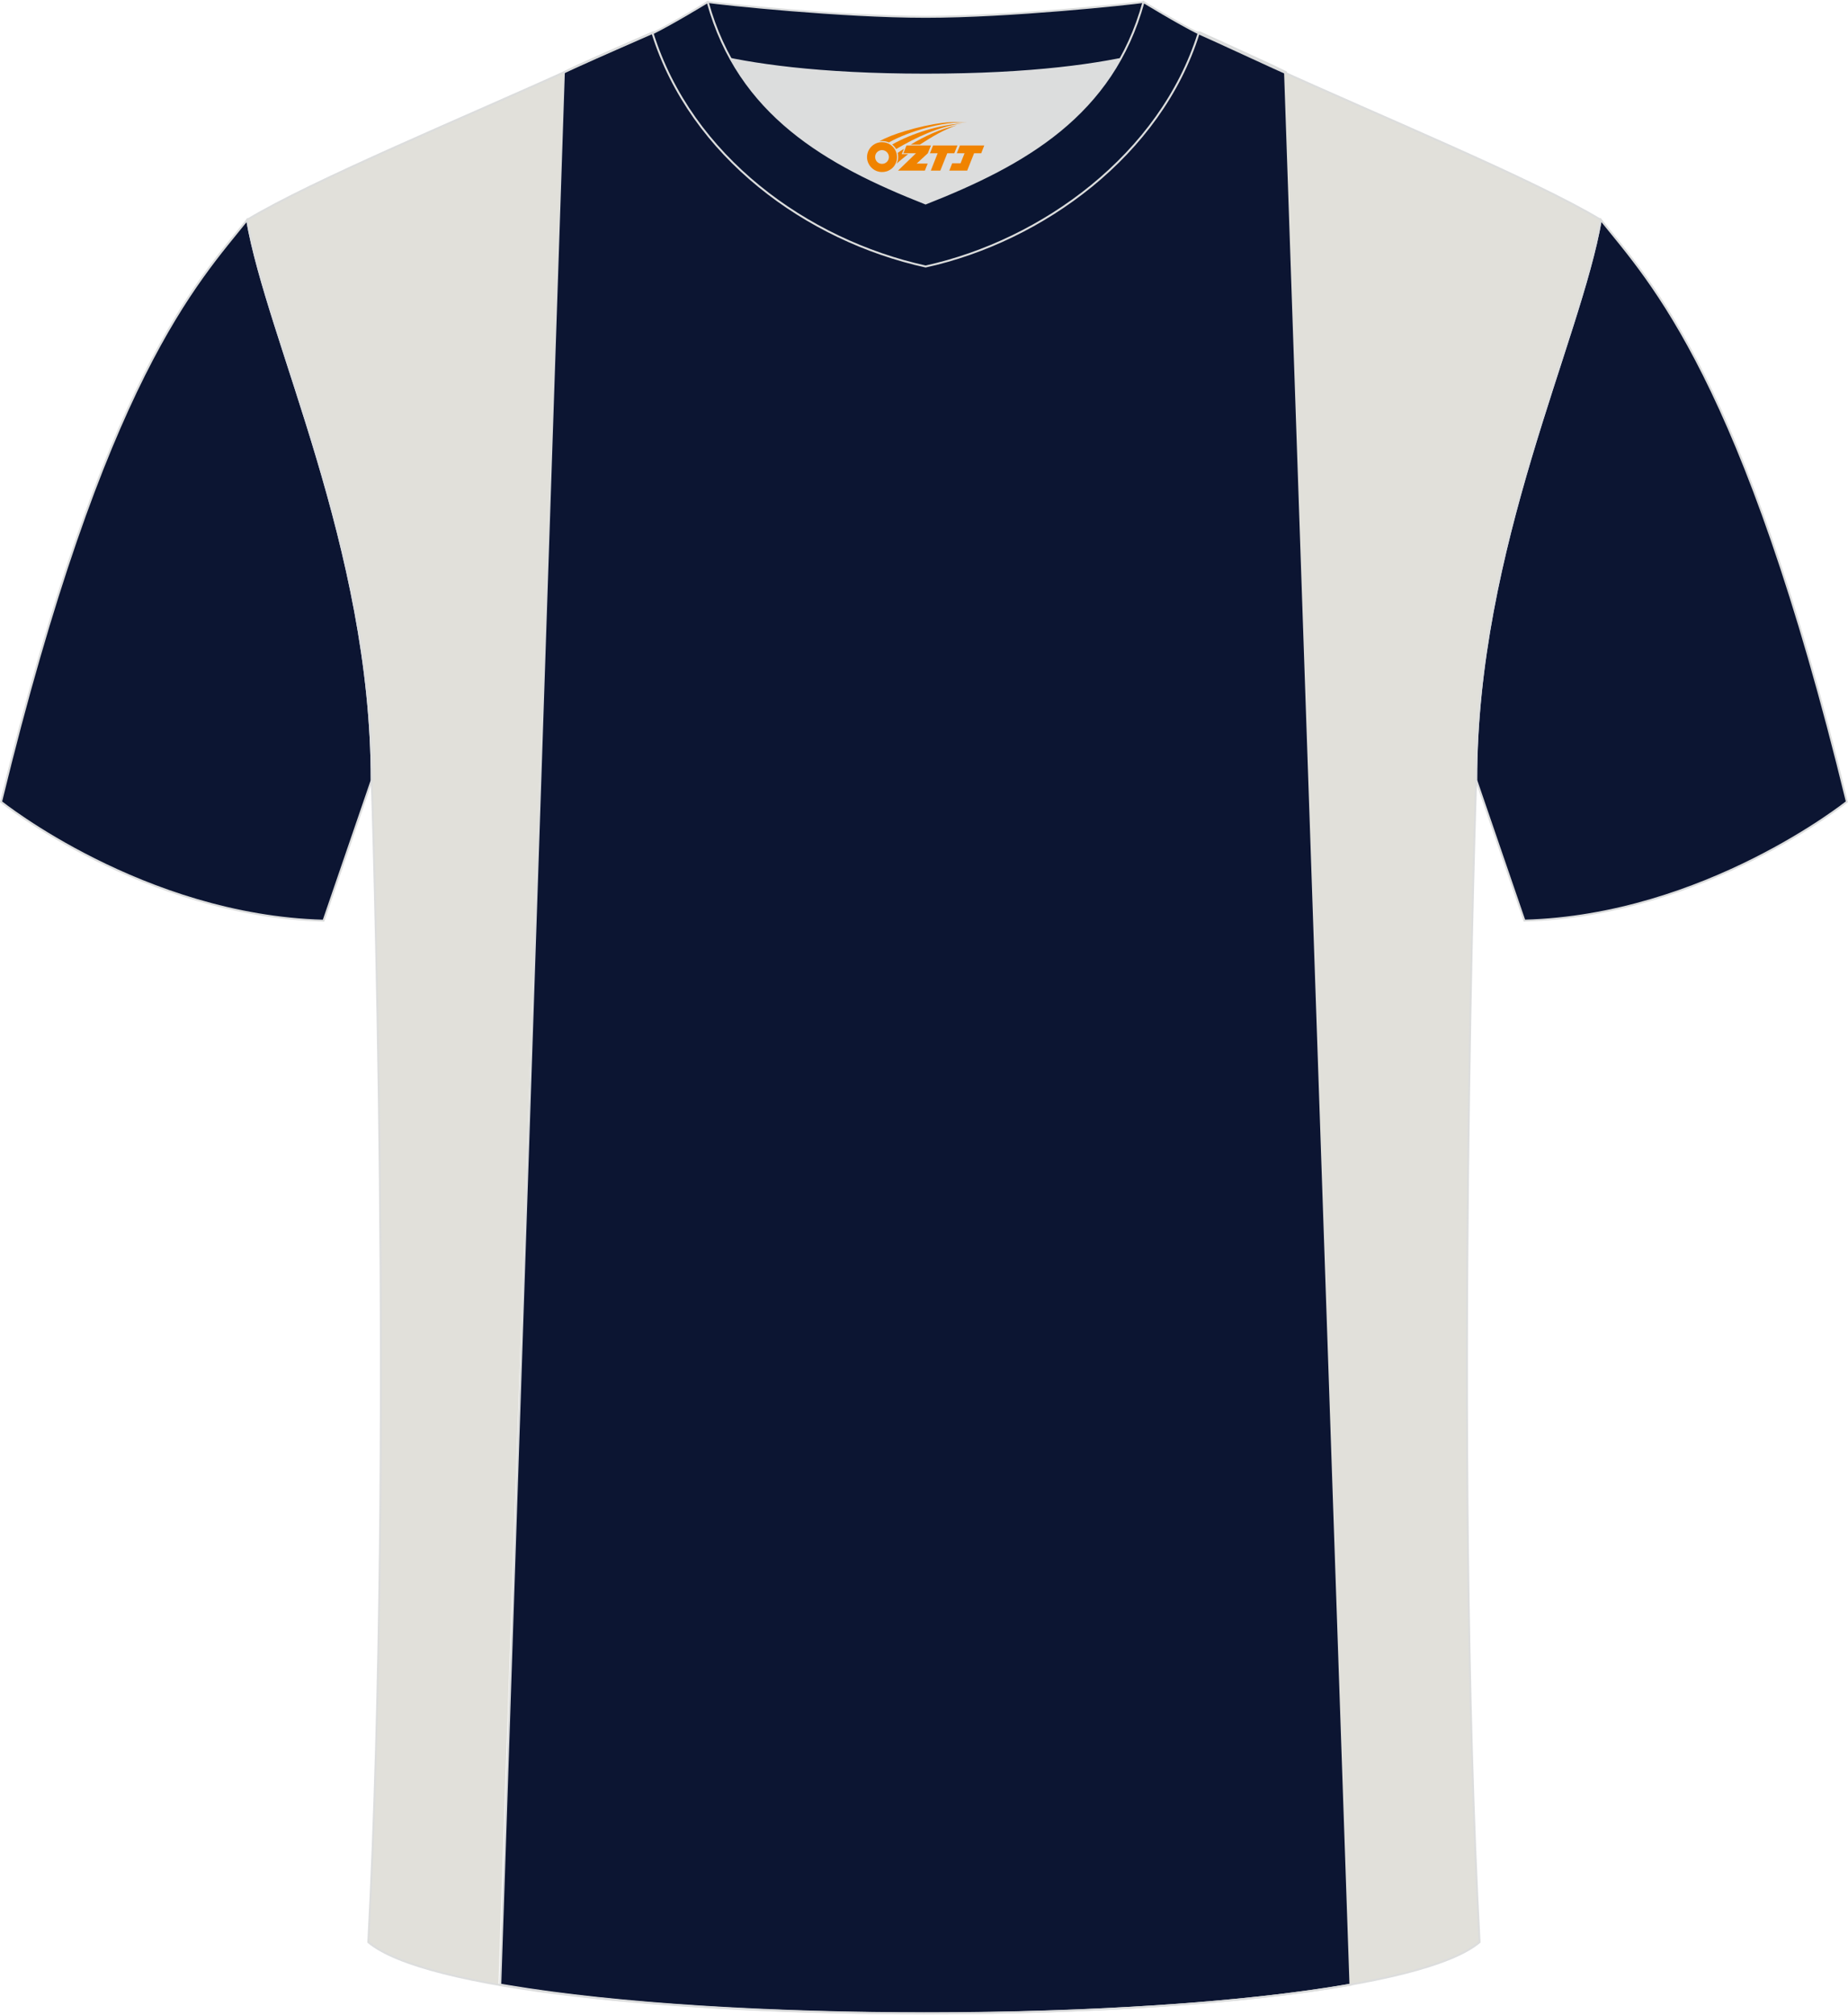
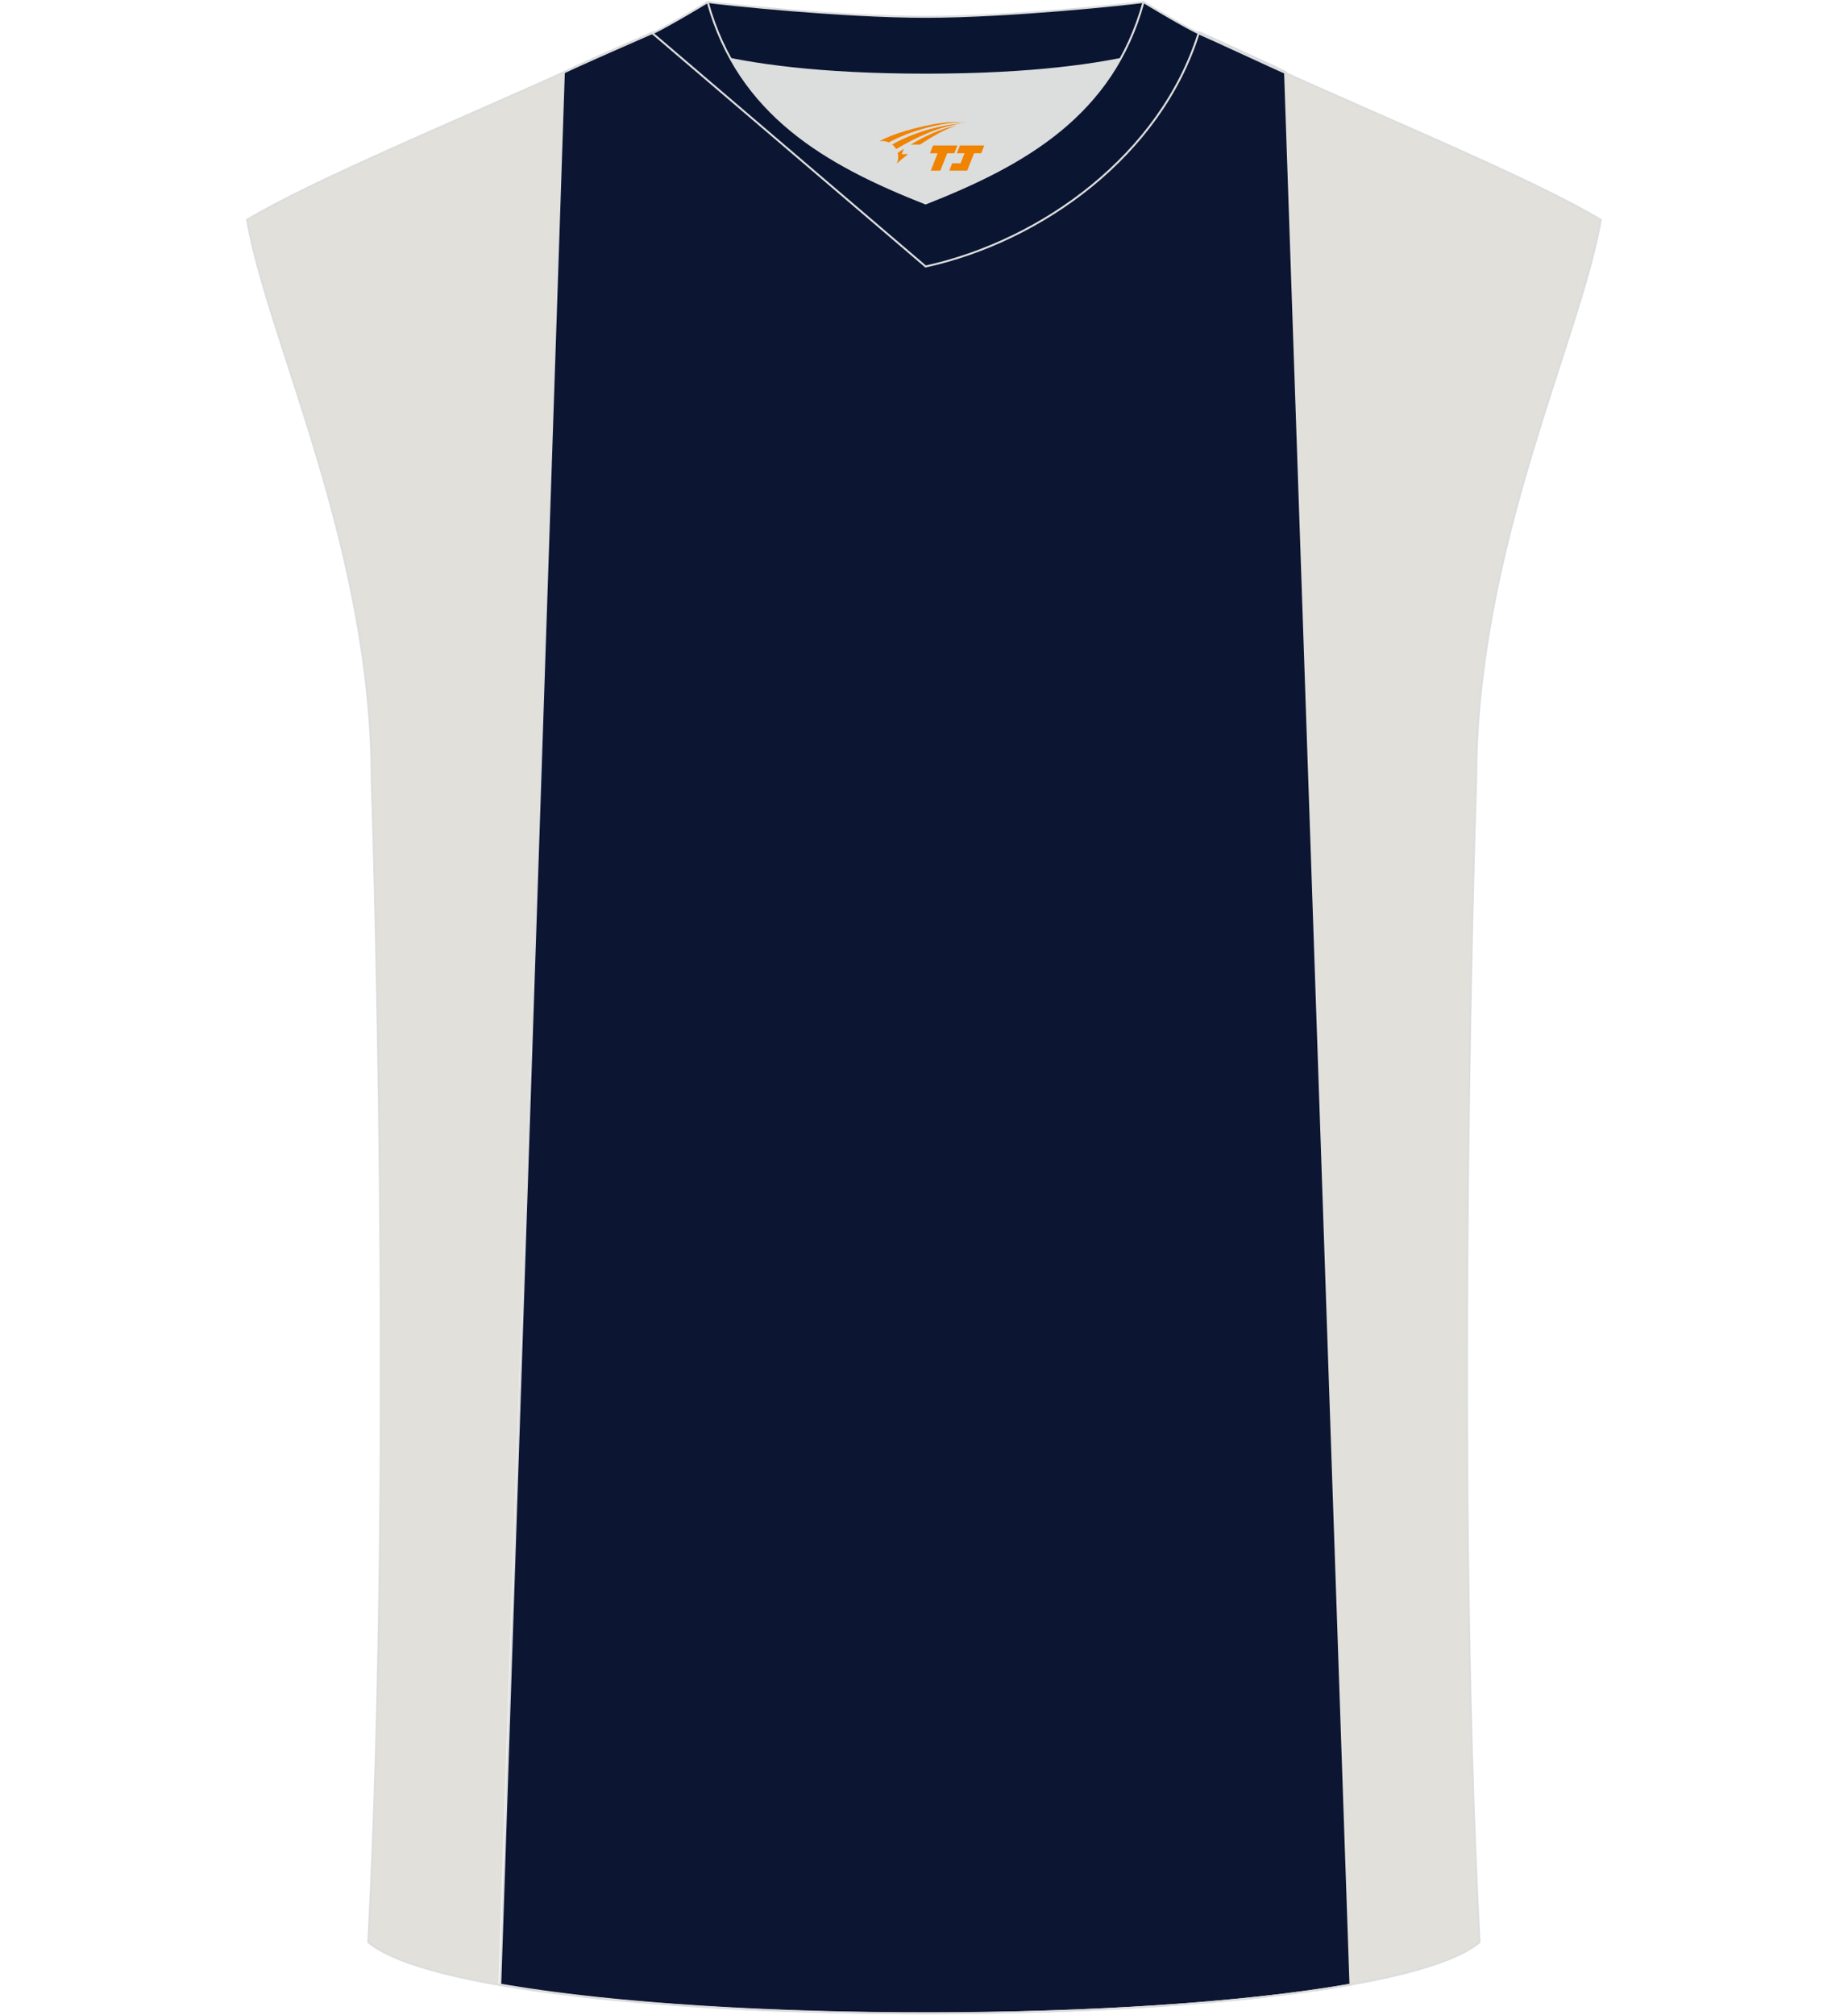
<svg xmlns="http://www.w3.org/2000/svg" version="1.1" id="_x37C_" x="0px" y="0px" width="378px" height="412px" viewBox="0 0 378.37 412.21" enable-background="new 0 0 378.37 412.21" xml:space="preserve">
  <path fill-rule="evenodd" clip-rule="evenodd" fill="#0C1532" stroke="#DCDDDD" stroke-width="0.4" stroke-miterlimit="22.926" d="  M115.45,14.72l0.04-0.02l0.04-0.02l0.04-0.02l0.04-0.02l0.04-0.02l0.04-0.02l0.04-0.02l0,0l0.04-0.02l0.04-0.02l0.04-0.02l0.04-0.02  l0.04-0.02l0.04-0.02l0.04-0.02l0.04-0.02l0.04-0.02l0.04-0.02l0.04-0.02l0.04-0.02l0.04-0.02l0.04-0.02l0.04-0.02l0.04-0.02  l0.04-0.02l0.04-0.02l0.04-0.02l0.04-0.02l0.04-0.02l0.04-0.02l0.04-0.02l0.11-0.05l0.04-0.02l0.15-0.07l0.04-0.02l0.04-0.02  l0.04-0.02l0.04-0.02l0.04-0.02l0.04-0.02l0.04-0.02l0.04-0.02l0.04-0.02l0.04-0.02l0.04-0.02l0.04-0.02l0.04-0.02l0.04-0.02  l0.04-0.02l0.04-0.02l0.04-0.02l0.04-0.02l0.04-0.02l0.04-0.02l0.04-0.02l0.04-0.02l0.04-0.02l0.04-0.02l0.04-0.02l0.04-0.02  c5.55-2.52,11.69-5.18,15.67-6.93c17.53-0.32,25.36,1.25,55.58,1.25h0.31c30.22,0,38.56-1.57,56.08-1.25  c3.98,1.76,9.61,4.41,15.16,6.93l0.04,0.02l0.04,0.02l0.04,0.02l0.04,0.02l0.04,0.02l0.04,0.02l0.04,0.02l0.04,0.02l0.04,0.02  l0.04,0.02l0.04,0.02l0.04,0.02l0.04,0.02l0.04,0.02l0.04,0.02l0.04,0.02l0.04,0.02l0.04,0.02l0.04,0.02l0.04,0.02l0.04,0.02  l0.04,0.02l0.04,0.02l0.04,0.02l0.04,0.02l0.13,0.06l0.02,0.01l0.15,0.07l0.04,0.02l0.04,0.02l0.15,0.07l0.04,0.02l0.04,0.02  l0.04,0.02l0.04,0.02l0.04,0.02l0.04,0.02l0.04,0.02l0.04,0.02l0.04,0.02l0.04,0.02l0.07,0.03l0.04,0.02l0.04,0.02l0.04,0.02  l0.04,0.02l0.04,0.02l0.07,0.03l0.04,0.02l0.04,0.02l0.04,0.02l0.04,0.02l0.04,0.02l0.04,0.02c4.46,130.47,8.92,260.95,13.39,391.42  l0,0c-44.16,7.74-127.79,7.82-172.8,0.25l-1.47-0.25l-0.01,0L115.45,14.72z" />
-   <path fill-rule="evenodd" clip-rule="evenodd" fill="#0C1532" stroke="#DCDDDD" stroke-width="0.4" stroke-miterlimit="22.926" d="  M327.77,44.91c10.21,12.76,29.27,32.32,50.37,119.1c0,0-29.1,23.31-66.02,24.33c0,0-7.14-20.76-9.87-28.76  C302.25,111.94,323.5,69.59,327.77,44.91z" />
  <path fill-rule="evenodd" clip-rule="evenodd" fill="#E1E0DA" d="M115.45,14.72l-13.39,391.42c-12.66-2.22-22.07-5.06-26.4-8.54  l-0.24-0.27c5.36-101.06,0.7-237.74,0.7-237.74c0-47.65-21.25-89.99-25.52-114.68C63.76,36.96,93.71,24.55,115.45,14.72z" />
  <path fill-rule="evenodd" clip-rule="evenodd" fill="#E1E0DA" d="M262.91,14.72l13.39,391.42c12.66-2.22,22.07-5.06,26.4-8.54  l0.24-0.27c-5.36-101.07-0.7-237.74-0.7-237.74c0-47.65,21.24-89.99,25.52-114.68C314.6,36.96,284.66,24.55,262.91,14.72z" />
-   <path fill-rule="evenodd" clip-rule="evenodd" fill="#0C1532" stroke="#DCDDDD" stroke-width="0.4" stroke-miterlimit="22.926" d="  M50.6,44.91C40.39,57.68,21.33,77.24,0.22,164.02c0,0,29.1,23.31,66.02,24.33c0,0,7.14-20.76,9.87-28.76  C76.11,111.94,54.87,69.59,50.6,44.91z" />
  <path fill-rule="evenodd" clip-rule="evenodd" fill="none" stroke="#DCDDDD" stroke-width="0.4" stroke-miterlimit="22.926" d="  M75.41,397.42c5.36-101.07,0.7-237.84,0.7-237.84c0-47.65-21.25-89.99-25.52-114.68c13.64-8.24,45.31-21.26,67.18-31.25  c5.55-2.52,11.69-5.18,15.67-6.93c17.53-0.32,25.36,1.25,55.58,1.25h0.31c30.22,0,38.56-1.57,56.08-1.25  c3.98,1.76,9.61,4.41,15.16,6.93c21.88,9.99,53.55,23.02,67.18,31.25c-4.27,24.69-25.52,67.02-25.52,114.68  c0,0-4.66,136.76,0.7,237.84C279.87,416.87,98.5,416.87,75.41,397.42z" />
  <g>
    <path fill-rule="evenodd" clip-rule="evenodd" fill="#DCDDDD" d="M149.64,11.98c8.44,15.13,23.37,23.06,39.88,29.56   c16.53-6.51,31.45-14.42,39.88-29.57c-8.64,1.72-21.43,3.2-39.88,3.2C171.07,15.17,158.28,13.7,149.64,11.98z" />
    <path fill-rule="evenodd" clip-rule="evenodd" fill="#0A1532" stroke="#DCDDDD" stroke-width="0.4" stroke-miterlimit="22.926" d="   M189.52,3.35c-17.26,0-41.74-2.62-44.62-3.04c0,0-5.52,4.62-11.28,6.41c0,0,11.77,8.46,55.89,8.46s55.89-8.46,55.89-8.46   c-5.75-1.78-11.28-6.41-11.28-6.41C231.25,0.72,206.78,3.35,189.52,3.35z" />
-     <path fill-rule="evenodd" clip-rule="evenodd" fill="#0A1532" stroke="#DCDDDD" stroke-width="0.4" stroke-miterlimit="22.926" d="   M189.52,54.45c23.94-5.26,48.1-22.9,55.89-47.72c-4.43-2.21-11.28-6.41-11.28-6.41c-6.39,23.12-24.28,33.22-44.62,41.23   c-20.31-8-38.23-18.14-44.62-41.23c0,0-6.85,4.2-11.28,6.41C141.53,31.93,165.2,49.1,189.52,54.45z" />
+     <path fill-rule="evenodd" clip-rule="evenodd" fill="#0A1532" stroke="#DCDDDD" stroke-width="0.4" stroke-miterlimit="22.926" d="   M189.52,54.45c23.94-5.26,48.1-22.9,55.89-47.72c-4.43-2.21-11.28-6.41-11.28-6.41c-6.39,23.12-24.28,33.22-44.62,41.23   c-20.31-8-38.23-18.14-44.62-41.23c0,0-6.85,4.2-11.28,6.41z" />
  </g>
  <g id="图层_x0020_1">
-     <path fill="#F08300" d="M177.7,33.08c0.416,1.136,1.472,1.984,2.752,2.032c0.144,0,0.304,0,0.448-0.016h0.016   c0.016,0,0.064,0,0.128-0.016c0.032,0,0.048-0.016,0.08-0.016c0.064-0.016,0.144-0.032,0.224-0.048c0.016,0,0.016,0,0.032,0   c0.192-0.048,0.4-0.112,0.576-0.208c0.192-0.096,0.4-0.224,0.608-0.384c0.672-0.56,1.104-1.408,1.104-2.352   c0-0.224-0.032-0.448-0.08-0.672l0,0C183.54,31.2,183.49,31.03,183.41,30.85C182.94,29.76,181.86,29,180.59,29C178.9,29,177.52,30.37,177.52,32.07C177.52,32.42,177.58,32.76,177.7,33.08L177.7,33.08L177.7,33.08z M182,32.1L182,32.1C181.97,32.88,181.31,33.48,180.53,33.44C179.74,33.41,179.15,32.76,179.18,31.97c0.032-0.784,0.688-1.376,1.472-1.344   C181.42,30.66,182.03,31.33,182,32.1L182,32.1z" />
    <polygon fill="#F08300" points="196.03,29.68 ,195.39,31.27 ,193.95,31.27 ,192.53,34.82 ,190.58,34.82 ,191.98,31.27 ,190.4,31.27    ,191.04,29.68" />
    <path fill="#F08300" d="M198,24.95c-1.008-0.096-3.024-0.144-5.056,0.112c-2.416,0.304-5.152,0.912-7.616,1.664   C183.28,27.33,181.41,28.05,180.06,28.82C180.26,28.79,180.45,28.77,180.64,28.77c0.48,0,0.944,0.112,1.36,0.288   C186.1,26.74,193.3,24.69,198,24.95L198,24.95L198,24.95z" />
    <path fill="#F08300" d="M183.47,30.42c4-2.368,8.88-4.672,13.488-5.248c-4.608,0.288-10.224,2-14.288,4.304   C182.99,29.73,183.26,30.05,183.47,30.42C183.47,30.42,183.47,30.42,183.47,30.42z" />
    <polygon fill="#F08300" points="201.52,29.68 ,200.9,31.27 ,199.44,31.27 ,198.03,34.82 ,197.57,34.82 ,196.06,34.82 ,194.37,34.82    ,194.96,33.32 ,196.67,33.32 ,197.49,31.27 ,195.9,31.27 ,196.54,29.68" />
-     <polygon fill="#F08300" points="190.61,29.68 ,189.97,31.27 ,187.68,33.38 ,189.94,33.38 ,189.36,34.82 ,183.87,34.82 ,187.54,31.27    ,184.96,31.27 ,185.6,29.68" />
    <path fill="#F08300" d="M195.89,25.54c-3.376,0.752-6.464,2.192-9.424,3.952h1.888C190.78,27.92,193.12,26.49,195.89,25.54z    M185.09,30.36C184.46,30.74,184.4,30.79,183.79,31.2c0.064,0.256,0.112,0.544,0.112,0.816c0,0.496-0.112,0.976-0.32,1.392   c0.176-0.16,0.32-0.304,0.432-0.4c0.272-0.24,0.768-0.64,1.6-1.296l0.32-0.256H184.61l0,0L185.09,30.36L185.09,30.36L185.09,30.36z" />
  </g>
</svg>